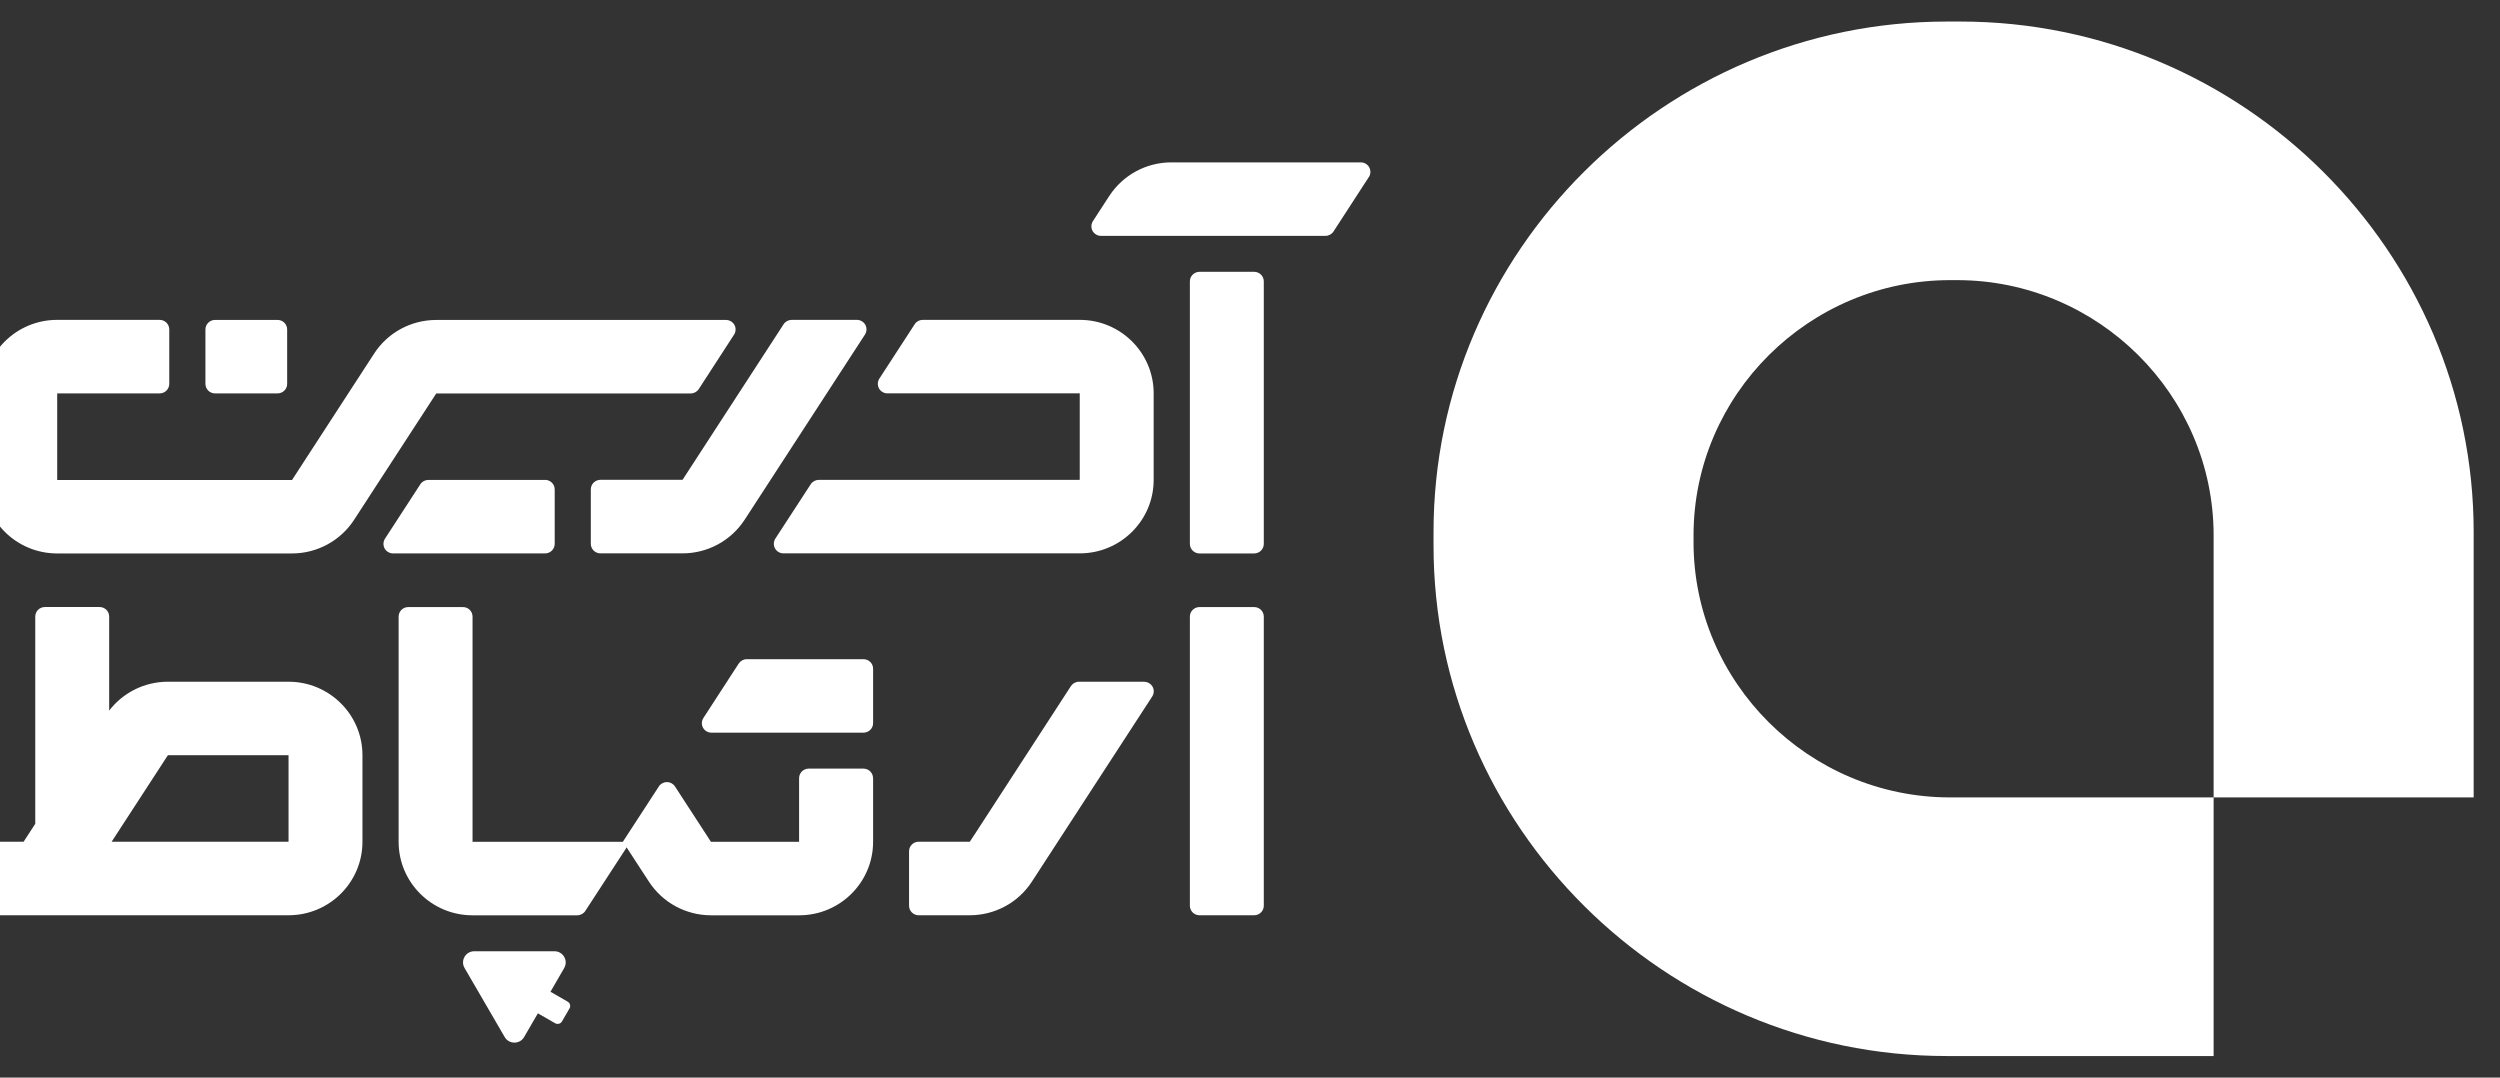
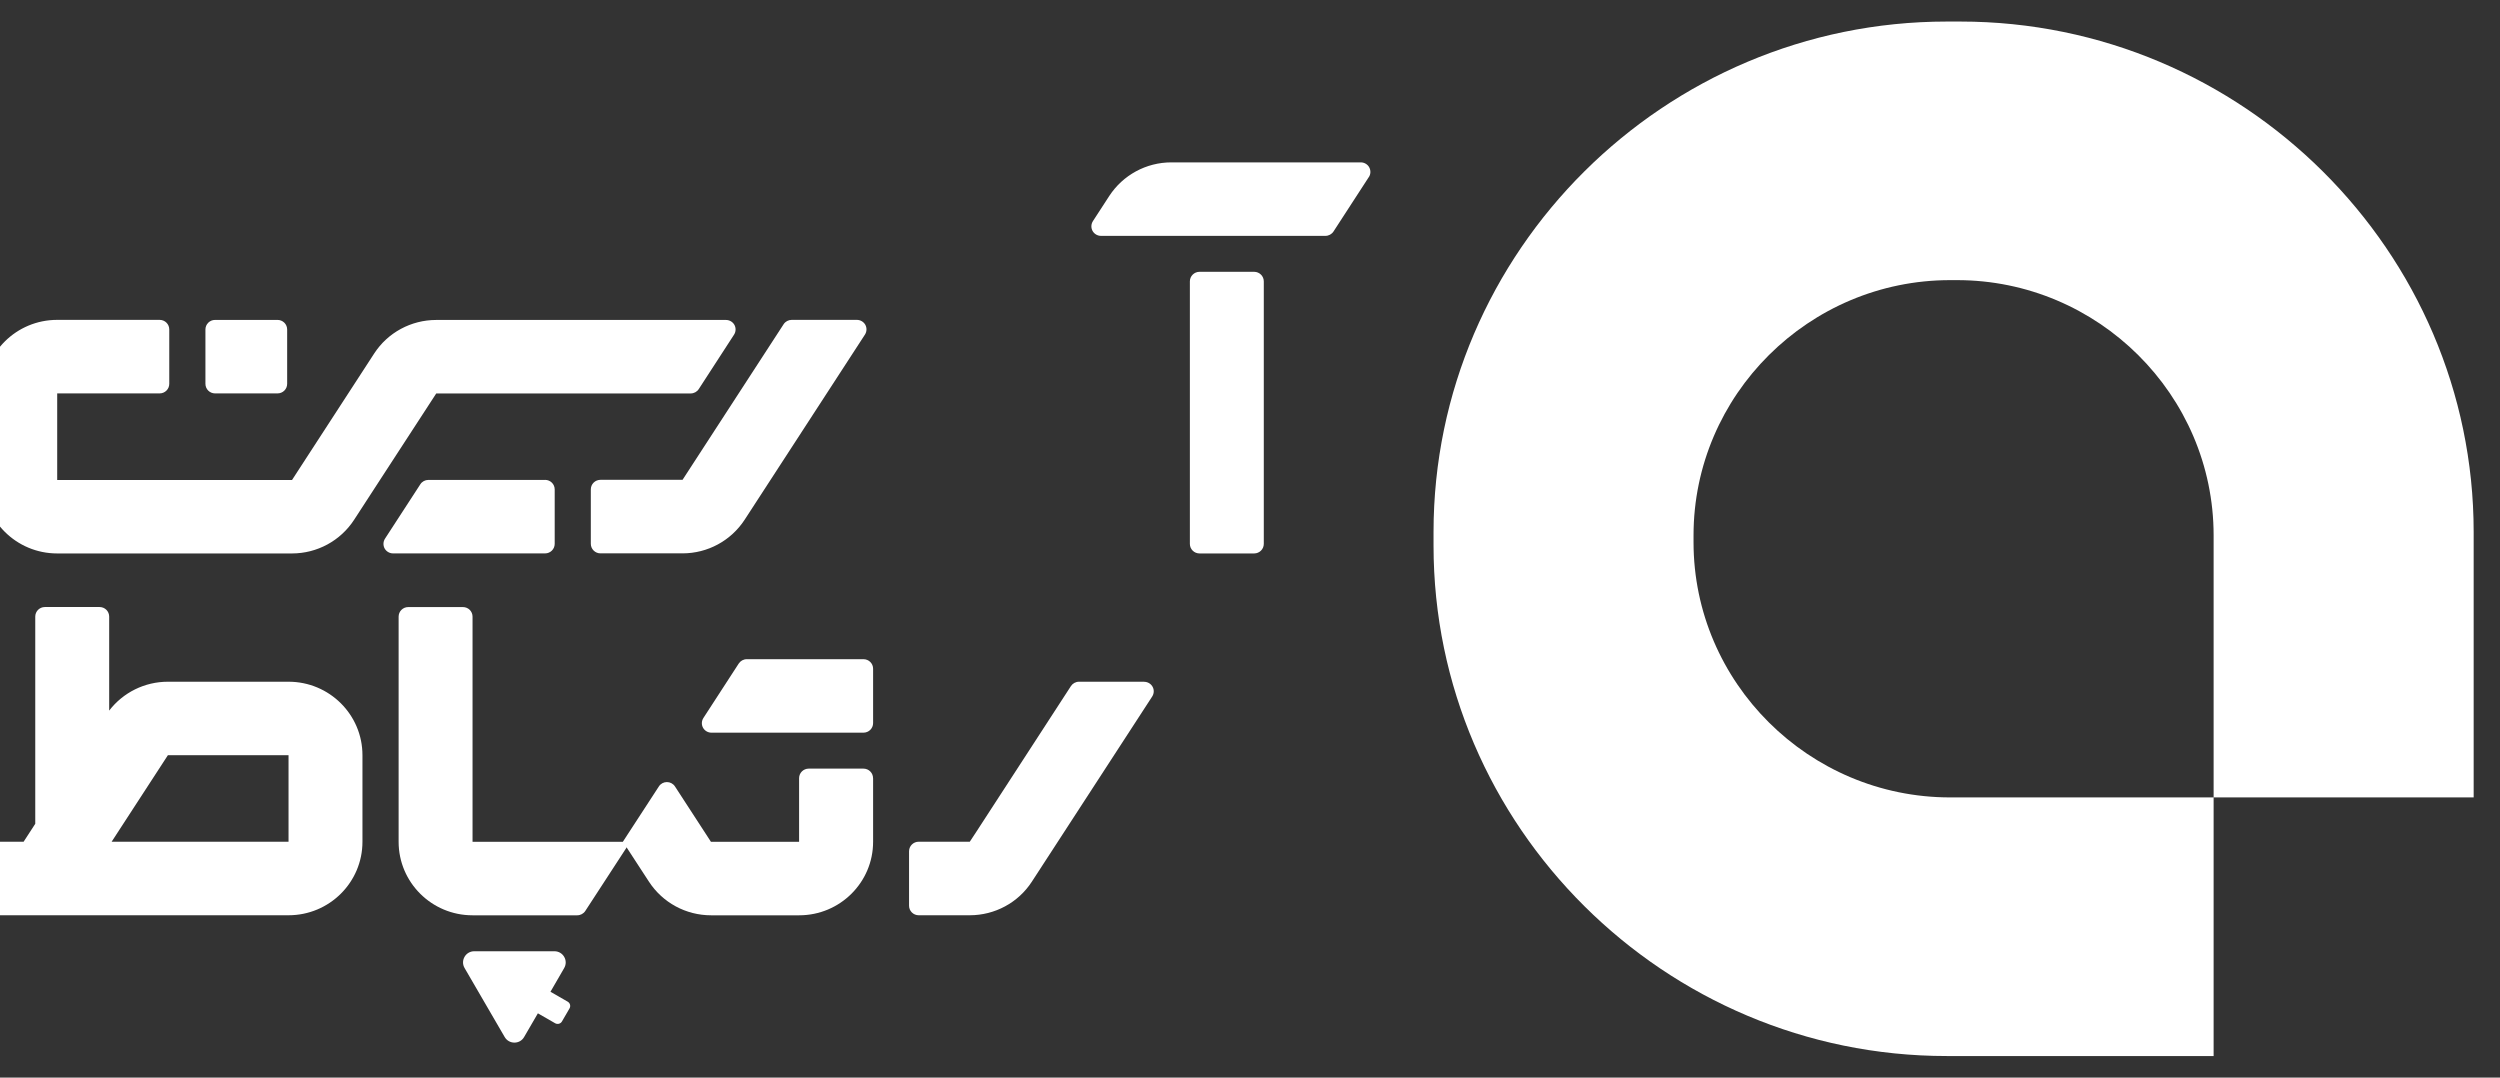
<svg xmlns="http://www.w3.org/2000/svg" width="58" height="25" viewBox="0 0 58 25" fill="none">
  <rect x="0" y="0" width="58" height="25" fill="#333333" stroke="none" />
  <path d="M29.096 6.306H27.829C27.705 6.306 27.605 6.406 27.605 6.528V12.618C27.605 12.741 27.705 12.84 27.829 12.84H29.096C29.22 12.84 29.32 12.741 29.32 12.618V6.528C29.32 6.406 29.22 6.306 29.096 6.306Z" fill="white" />
-   <path d="M25.051 7.421C25.998 7.421 26.765 8.185 26.765 9.126V11.133C26.765 12.075 25.997 12.838 25.051 12.838H18.175C18.094 12.838 18.019 12.793 17.98 12.722C17.941 12.652 17.945 12.564 17.988 12.496L18.809 11.234C18.85 11.171 18.921 11.133 18.996 11.133H25.05V9.126H20.588C20.506 9.126 20.431 9.081 20.392 9.011C20.354 8.939 20.357 8.853 20.401 8.784L21.221 7.522C21.261 7.459 21.332 7.421 21.407 7.421H25.05H25.051Z" fill="white" />
  <path d="M19.879 7.421C19.961 7.421 20.036 7.465 20.076 7.536C20.114 7.608 20.111 7.694 20.067 7.762L17.275 12.059C16.958 12.544 16.417 12.838 15.835 12.838H13.93C13.807 12.838 13.707 12.738 13.707 12.616V11.354C13.707 11.231 13.807 11.132 13.93 11.132H15.835L18.18 7.522C18.221 7.459 18.292 7.421 18.367 7.421H19.879Z" fill="white" />
  <path d="M26.545 15.818C26.626 15.818 26.701 15.862 26.74 15.933C26.779 16.003 26.775 16.091 26.731 16.159L23.939 20.455C23.624 20.941 23.081 21.234 22.499 21.234H21.313C21.19 21.234 21.09 21.135 21.09 21.012V19.75C21.09 19.627 21.19 19.528 21.313 19.528H22.499L22.64 19.314L24.845 15.918C24.886 15.855 24.957 15.816 25.032 15.816H26.544L26.545 15.818Z" fill="white" />
  <path d="M8.409 17.521C8.409 16.579 7.641 15.816 6.694 15.816H3.895C3.358 15.816 2.856 16.065 2.533 16.486V14.305C2.533 14.182 2.434 14.083 2.31 14.083H1.041C0.918 14.083 0.818 14.182 0.818 14.305V19.112L0.548 19.528H-0.166C-0.289 19.528 -0.389 19.628 -0.389 19.75V21.012C-0.389 21.135 -0.289 21.234 -0.166 21.234H6.694C7.642 21.234 8.409 20.47 8.409 19.529V17.523V17.521ZM2.59 19.528L3.895 17.521H6.694V19.528H2.591H2.59Z" fill="white" />
-   <path d="M29.096 14.084H27.829C27.705 14.084 27.605 14.183 27.605 14.306V21.012C27.605 21.135 27.705 21.234 27.829 21.234H29.096C29.22 21.234 29.32 21.135 29.32 21.012V14.306C29.32 14.183 29.22 14.084 29.096 14.084Z" fill="white" />
  <path d="M16.843 7.423C16.925 7.423 17 7.468 17.039 7.538C17.077 7.609 17.074 7.696 17.03 7.764L16.211 9.027C16.17 9.09 16.099 9.128 16.024 9.128H10.121L8.817 11.133L8.215 12.06C7.899 12.546 7.356 12.84 6.775 12.84H1.327C0.379 12.84 -0.389 12.077 -0.389 11.135V9.126C-0.389 8.184 0.379 7.421 1.326 7.421H3.704C3.827 7.421 3.927 7.52 3.927 7.643V8.905C3.927 9.028 3.827 9.127 3.704 9.127H1.327V11.136H6.775L6.941 10.88L8.68 8.203C8.995 7.716 9.538 7.423 10.12 7.423H16.843Z" fill="white" />
  <path d="M31.756 4.109L30.937 5.371C30.896 5.434 30.825 5.472 30.75 5.472H25.542C25.461 5.472 25.386 5.427 25.347 5.357C25.308 5.285 25.312 5.199 25.356 5.13L25.734 4.548C26.051 4.062 26.591 3.767 27.175 3.767H31.571C31.652 3.767 31.728 3.812 31.766 3.882C31.805 3.954 31.802 4.04 31.758 4.108L31.756 4.109Z" fill="white" />
  <path d="M12.646 11.133C12.769 11.133 12.869 11.232 12.869 11.355V12.617C12.869 12.74 12.769 12.839 12.646 12.839H9.119C9.037 12.839 8.962 12.794 8.923 12.724C8.885 12.653 8.888 12.566 8.932 12.497L9.752 11.235C9.792 11.172 9.863 11.134 9.938 11.134H12.646V11.133Z" fill="white" />
  <path d="M20.032 15.293C20.156 15.293 20.256 15.392 20.256 15.514V16.776C20.256 16.899 20.156 16.998 20.032 16.998H16.505C16.424 16.998 16.349 16.954 16.31 16.883C16.271 16.813 16.275 16.725 16.319 16.657L17.138 15.395C17.179 15.332 17.25 15.293 17.325 15.293H20.032V15.293Z" fill="white" />
  <path d="M6.439 7.422H4.989C4.866 7.422 4.766 7.521 4.766 7.644V8.905C4.766 9.028 4.866 9.127 4.989 9.127H6.439C6.562 9.127 6.662 9.028 6.662 8.905V7.644C6.662 7.521 6.562 7.422 6.439 7.422Z" fill="white" />
-   <path d="M14.622 19.53V19.532L14.612 19.547L13.579 21.134C13.538 21.197 13.467 21.235 13.392 21.235H10.962C10.015 21.235 9.248 20.471 9.248 19.53V14.306C9.248 14.183 9.348 14.084 9.471 14.084H10.74C10.864 14.084 10.963 14.183 10.963 14.306V19.53H14.623H14.622Z" fill="white" />
+   <path d="M14.622 19.53V19.532L14.612 19.547L13.579 21.134C13.538 21.197 13.467 21.235 13.392 21.235H10.962C10.015 21.235 9.248 20.471 9.248 19.53V14.306C9.248 14.183 9.348 14.084 9.471 14.084H10.74C10.864 14.084 10.963 14.183 10.963 14.306V19.53H14.623Z" fill="white" />
  <path d="M20.256 18.054V19.53C20.256 20.471 19.488 21.235 18.541 21.235H16.496C15.913 21.235 15.372 20.941 15.055 20.454L14.453 19.53L14.451 19.528L15.286 18.245C15.326 18.182 15.397 18.144 15.472 18.144C15.547 18.144 15.618 18.182 15.659 18.245L16.494 19.53H18.539V18.054C18.539 17.931 18.639 17.832 18.762 17.832H20.032C20.155 17.832 20.255 17.931 20.255 18.054H20.256Z" fill="white" />
  <path d="M12.863 22.069C13.064 22.069 13.19 22.286 13.089 22.459L12.771 23.009L13.171 23.239C13.226 23.271 13.245 23.34 13.213 23.395L13.037 23.698C13.005 23.753 12.935 23.771 12.879 23.739L12.479 23.509L12.16 24.058C12.061 24.232 11.809 24.232 11.708 24.058L10.778 22.458C10.677 22.285 10.803 22.067 11.005 22.069H12.862H12.863Z" fill="white" />
  <path fill-rule="evenodd" clip-rule="evenodd" d="M51.356 18.5H57.389V12.343C57.389 5.829 52.03 0.5 45.481 0.5H45.165C38.616 0.5 33.258 5.829 33.258 12.343V12.657C33.258 19.171 38.616 24.5 45.165 24.5H51.356V18.5H45.243C41.969 18.5 39.29 15.836 39.29 12.578V12.421C39.29 9.164 41.968 6.499 45.243 6.499H45.402C48.676 6.499 51.356 9.163 51.356 12.421V18.5Z" fill="white" />
</svg>